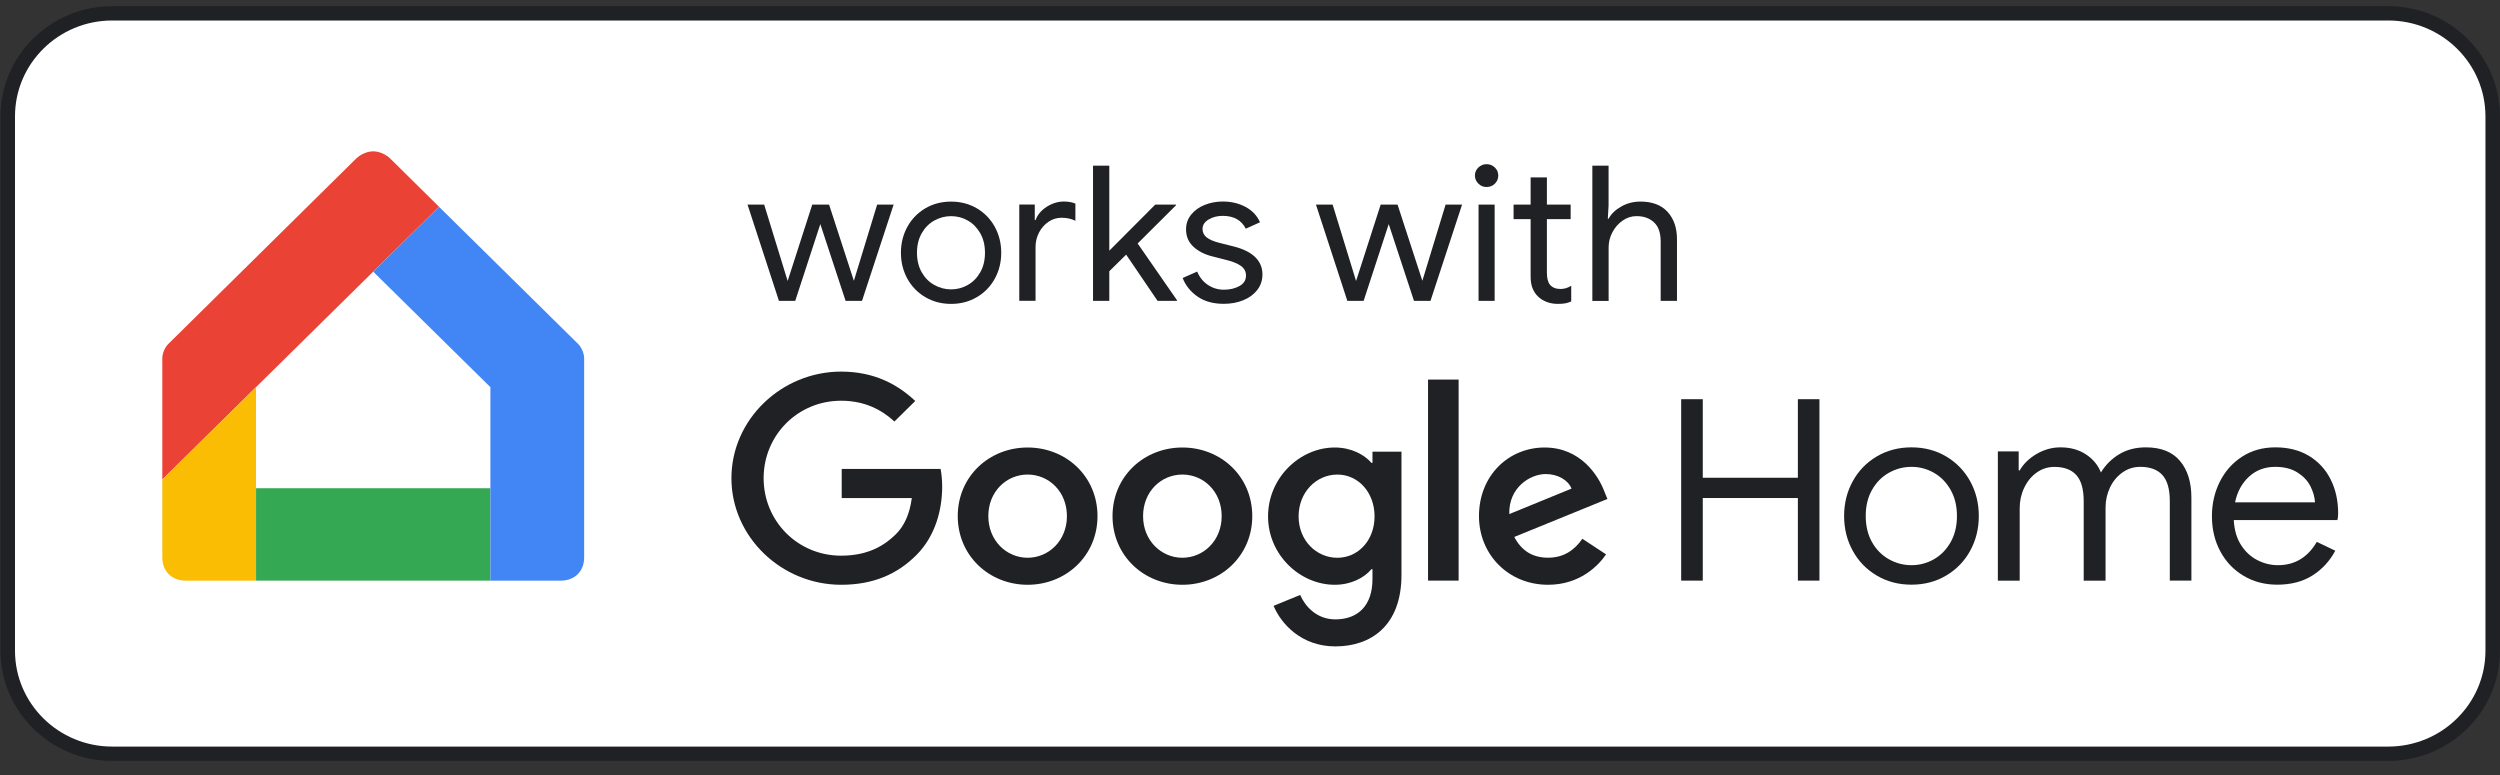
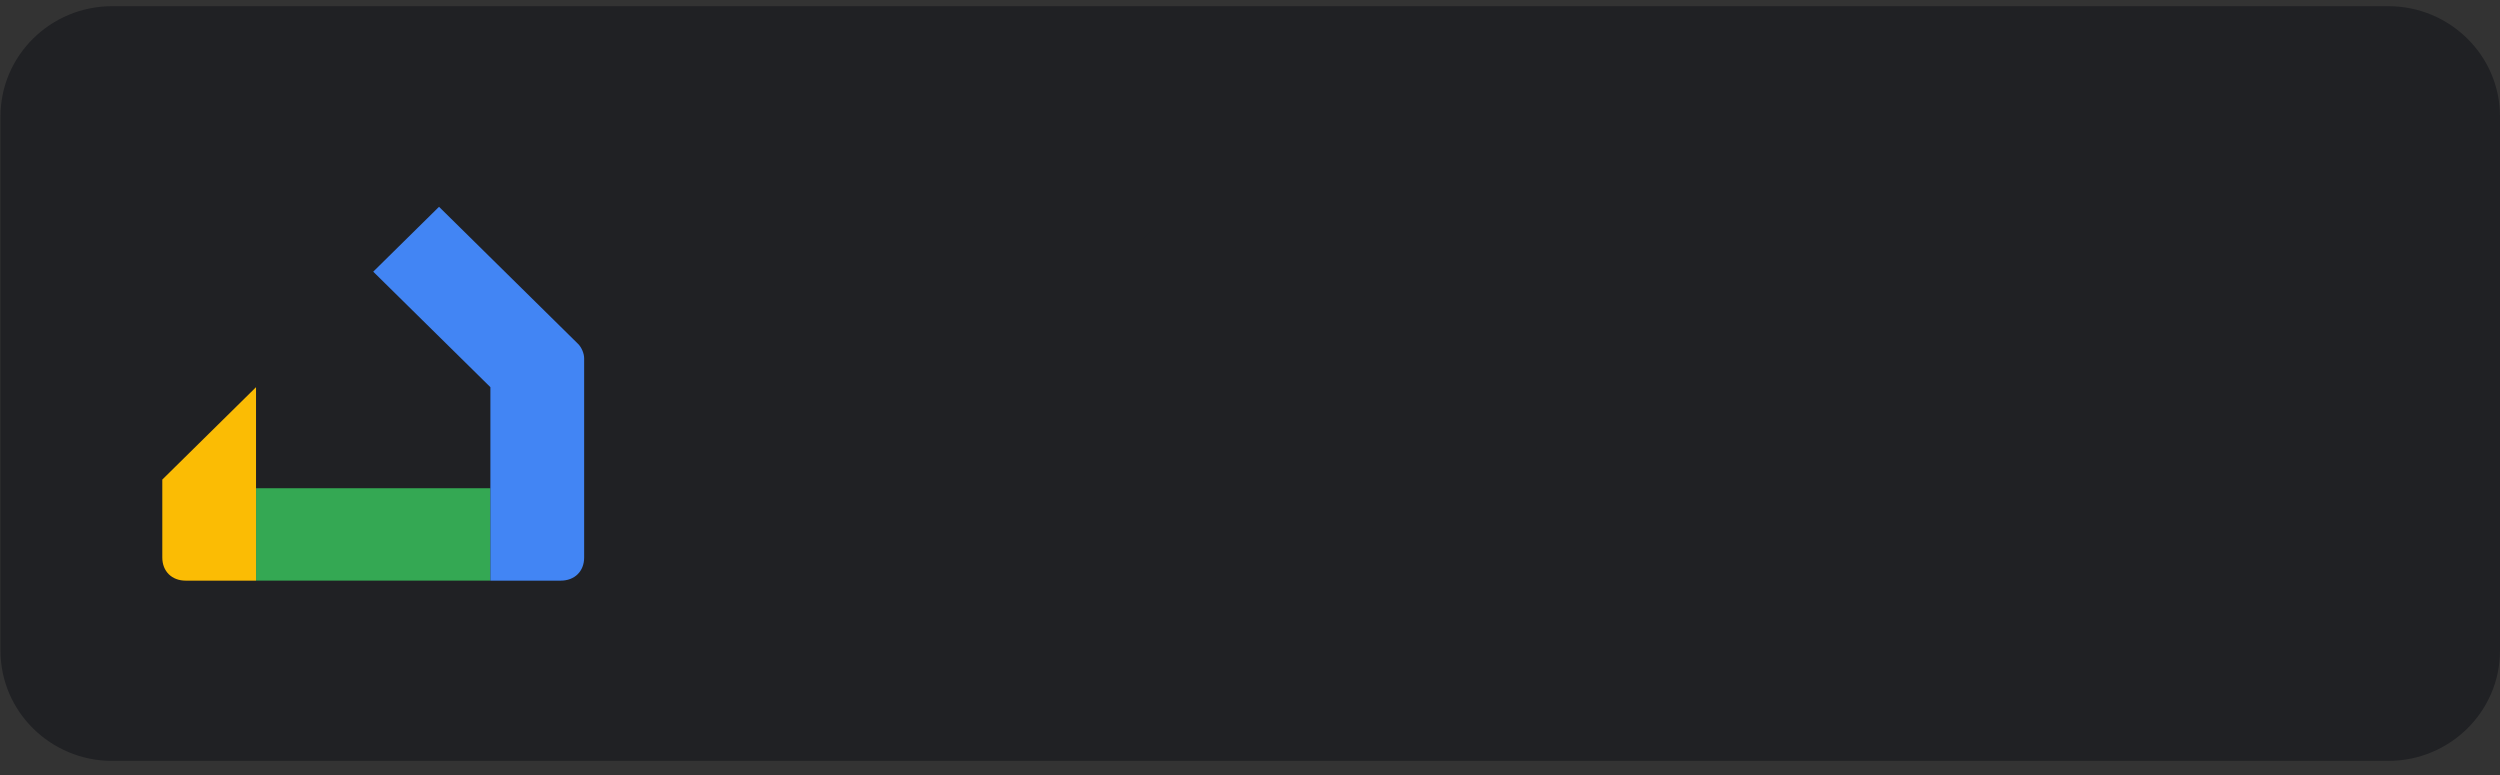
<svg xmlns="http://www.w3.org/2000/svg" width="100" height="31" viewBox="0 0 100 31" fill="none">
  <rect x="0" y="0" width="100" height="31" fill="#333333" stroke="none" />
  <g clip-path="url(#clip0_374_30934)">
    <path d="M95.531 30.436H4.488C2.024 30.436 0.02 28.459 0.02 26.03V4.652C0.02 2.223 2.024 0.247 4.488 0.247H95.53C97.994 0.247 99.999 2.223 99.999 4.652V26.03C100 28.459 97.994 30.436 95.531 30.436Z" fill="#202124" />
-     <path d="M4.488 0.82C2.344 0.82 0.6 2.539 0.6 4.653V26.03C0.6 28.144 2.344 29.863 4.488 29.863H95.53C97.675 29.863 99.418 28.144 99.418 26.03V4.653C99.418 2.539 97.675 0.82 95.53 0.82H4.488Z" fill="white" />
    <path d="M19.616 23.225H10.242V19.529H19.616V23.225Z" fill="#34A853" />
-     <path d="M14.928 6.053C14.676 6.053 14.406 6.187 14.251 6.338L6.736 13.754C6.598 13.889 6.492 14.134 6.492 14.33V19.182L17.561 8.27L15.606 6.339C15.451 6.187 15.181 6.053 14.928 6.053Z" fill="#EA4335" />
    <path d="M10.241 23.226V15.487L6.492 19.183V22.301C6.492 22.851 6.871 23.226 7.43 23.226H10.241Z" fill="#FBBC04" />
    <path d="M17.561 8.272L14.929 10.867L19.616 15.487V23.226H22.428C22.986 23.226 23.366 22.852 23.366 22.301V14.332C23.366 14.135 23.26 13.891 23.122 13.755L17.561 8.272Z" fill="#4285F4" />
    <path d="M29.901 8.184H30.567L31.502 11.227H31.51L32.49 8.184H33.163L34.151 11.22H34.159L35.086 8.184H35.745L34.48 12.036H33.824L32.813 8.963L31.809 12.036H31.158L29.901 8.184Z" fill="#202124" />
    <path d="M37.009 11.884C36.703 11.703 36.464 11.457 36.293 11.145C36.123 10.833 36.037 10.487 36.037 10.11C36.037 9.732 36.123 9.388 36.293 9.076C36.464 8.764 36.703 8.517 37.009 8.335C37.315 8.154 37.66 8.064 38.044 8.064C38.426 8.064 38.771 8.155 39.077 8.335C39.383 8.517 39.622 8.763 39.793 9.076C39.964 9.389 40.049 9.732 40.049 10.11C40.049 10.489 39.964 10.833 39.793 11.145C39.622 11.457 39.383 11.704 39.077 11.884C38.771 12.065 38.426 12.156 38.044 12.156C37.66 12.156 37.316 12.065 37.009 11.884ZM38.714 11.397C38.921 11.28 39.086 11.109 39.212 10.888C39.337 10.667 39.399 10.408 39.399 10.11C39.399 9.813 39.337 9.554 39.212 9.333C39.086 9.112 38.92 8.941 38.714 8.823C38.507 8.705 38.284 8.646 38.044 8.646C37.804 8.646 37.578 8.706 37.369 8.823C37.159 8.941 36.992 9.112 36.867 9.333C36.742 9.555 36.679 9.814 36.679 10.11C36.679 10.408 36.742 10.667 36.867 10.888C36.992 11.109 37.159 11.28 37.369 11.397C37.578 11.515 37.804 11.575 38.044 11.575C38.284 11.575 38.508 11.515 38.714 11.397Z" fill="#202124" />
    <path d="M40.771 8.182H41.391V8.802H41.422C41.499 8.591 41.647 8.415 41.866 8.273C42.086 8.132 42.316 8.061 42.556 8.061C42.734 8.061 42.888 8.089 43.016 8.144V8.831C42.852 8.75 42.668 8.71 42.464 8.71C42.275 8.71 42.1 8.762 41.943 8.869C41.785 8.974 41.659 9.117 41.564 9.296C41.47 9.476 41.422 9.669 41.422 9.875V12.033H40.771V8.182Z" fill="#202124" />
    <path d="M43.721 6.628H44.372V10.027L46.21 8.184H47.038V8.213L45.506 9.739L47.077 12.005V12.035H46.303L45.046 10.185L44.372 10.849V12.035H43.721V6.628Z" fill="#202124" />
    <path d="M47.903 11.864C47.622 11.669 47.424 11.422 47.306 11.12L47.887 10.863C47.984 11.095 48.129 11.274 48.32 11.399C48.511 11.525 48.722 11.588 48.952 11.588C49.196 11.588 49.406 11.538 49.58 11.441C49.754 11.343 49.84 11.203 49.84 11.022C49.84 10.861 49.771 10.732 49.633 10.633C49.495 10.534 49.278 10.45 48.982 10.38L48.508 10.259C48.196 10.184 47.941 10.055 47.742 9.874C47.542 9.693 47.442 9.459 47.442 9.172C47.442 8.951 47.509 8.756 47.645 8.586C47.78 8.418 47.96 8.288 48.185 8.197C48.411 8.106 48.652 8.061 48.913 8.061C49.255 8.061 49.559 8.134 49.828 8.28C50.096 8.426 50.287 8.63 50.399 8.891L49.832 9.148C49.659 8.806 49.35 8.634 48.906 8.634C48.692 8.634 48.504 8.684 48.343 8.781C48.182 8.879 48.101 9.004 48.101 9.155C48.101 9.296 48.157 9.411 48.27 9.498C48.382 9.586 48.551 9.658 48.775 9.714L49.342 9.857C49.725 9.953 50.013 10.095 50.207 10.284C50.4 10.472 50.498 10.704 50.498 10.975C50.498 11.212 50.429 11.419 50.291 11.598C50.153 11.776 49.967 11.914 49.732 12.009C49.497 12.105 49.237 12.153 48.952 12.153C48.535 12.154 48.184 12.058 47.903 11.864Z" fill="#202124" />
    <path d="M52.638 8.184H53.305L54.239 11.227H54.247L55.227 8.184H55.902L56.89 11.22H56.898L57.824 8.184H58.483L57.219 12.036H56.56L55.549 8.963L54.545 12.036H53.894L52.638 8.184Z" fill="#202124" />
-     <path d="M59.135 7.345C59.043 7.254 58.997 7.146 58.997 7.02C58.997 6.895 59.043 6.787 59.135 6.7C59.226 6.612 59.336 6.567 59.464 6.567C59.591 6.567 59.702 6.611 59.794 6.7C59.886 6.787 59.931 6.895 59.931 7.02C59.931 7.146 59.887 7.255 59.797 7.345C59.708 7.436 59.597 7.48 59.464 7.48C59.335 7.482 59.226 7.436 59.135 7.345ZM59.142 8.184H59.786V12.036H59.142V8.184Z" fill="#202124" />
+     <path d="M59.135 7.345C59.043 7.254 58.997 7.146 58.997 7.02C58.997 6.895 59.043 6.787 59.135 6.7C59.226 6.612 59.336 6.567 59.464 6.567C59.591 6.567 59.702 6.611 59.794 6.7C59.886 6.787 59.931 6.895 59.931 7.02C59.708 7.436 59.597 7.48 59.464 7.48C59.335 7.482 59.226 7.436 59.135 7.345ZM59.142 8.184H59.786V12.036H59.142V8.184Z" fill="#202124" />
    <path d="M61.873 12.079C61.738 12.027 61.624 11.959 61.532 11.871C61.43 11.774 61.353 11.661 61.302 11.532C61.251 11.405 61.225 11.247 61.225 11.063V8.765H60.543V8.184H61.225V7.097H61.876V8.184H62.826V8.765H61.876V10.912C61.876 11.128 61.917 11.288 61.999 11.39C62.095 11.503 62.235 11.559 62.42 11.559C62.568 11.559 62.711 11.517 62.849 11.431V12.057C62.773 12.092 62.695 12.118 62.616 12.133C62.536 12.148 62.436 12.155 62.313 12.155C62.155 12.156 62.008 12.13 61.873 12.079Z" fill="#202124" />
-     <path d="M63.692 6.628H64.343V8.221L64.313 8.75H64.343C64.45 8.553 64.621 8.389 64.853 8.259C65.085 8.128 65.339 8.063 65.616 8.063C66.091 8.063 66.453 8.2 66.703 8.475C66.953 8.75 67.079 9.113 67.079 9.566V12.036H66.427V9.664C66.427 9.316 66.339 9.06 66.16 8.894C65.981 8.728 65.749 8.645 65.463 8.645C65.258 8.645 65.071 8.706 64.9 8.827C64.728 8.948 64.594 9.104 64.494 9.295C64.394 9.486 64.345 9.685 64.345 9.892V12.037H63.694V6.628H63.692Z" fill="#202124" />
    <path d="M67.247 15.968H68.111V19.11H71.915V15.968H72.778V23.225H71.915V19.921H68.111V23.225H67.247V15.968Z" fill="#202124" />
    <path d="M75.07 23.022C74.659 22.779 74.338 22.449 74.109 22.029C73.879 21.611 73.764 21.147 73.764 20.64C73.764 20.133 73.879 19.671 74.109 19.251C74.338 18.833 74.658 18.502 75.07 18.258C75.481 18.015 75.944 17.894 76.459 17.894C76.973 17.894 77.436 18.015 77.846 18.258C78.257 18.502 78.578 18.833 78.808 19.251C79.038 19.671 79.152 20.133 79.152 20.64C79.152 21.147 79.037 21.61 78.808 22.029C78.578 22.449 78.257 22.779 77.846 23.022C77.436 23.266 76.972 23.387 76.459 23.387C75.944 23.387 75.481 23.266 75.07 23.022ZM77.358 22.369C77.636 22.211 77.858 21.982 78.026 21.685C78.194 21.387 78.278 21.04 78.278 20.64C78.278 20.241 78.194 19.894 78.026 19.597C77.858 19.299 77.636 19.072 77.358 18.912C77.08 18.754 76.78 18.674 76.459 18.674C76.137 18.674 75.835 18.754 75.554 18.912C75.273 19.07 75.049 19.299 74.88 19.597C74.712 19.894 74.629 20.242 74.629 20.64C74.629 21.039 74.713 21.387 74.88 21.685C75.047 21.982 75.273 22.21 75.554 22.369C75.835 22.527 76.137 22.607 76.459 22.607C76.781 22.607 77.08 22.527 77.358 22.369Z" fill="#202124" />
    <path d="M79.914 18.056H80.747V18.816H80.788C80.94 18.552 81.165 18.333 81.466 18.157C81.768 17.981 82.087 17.894 82.423 17.894C82.806 17.894 83.141 17.984 83.425 18.167C83.71 18.35 83.914 18.593 84.037 18.898C84.222 18.594 84.467 18.35 84.772 18.167C85.077 17.984 85.431 17.894 85.836 17.894C86.439 17.894 86.893 18.074 87.198 18.436C87.504 18.797 87.656 19.288 87.656 19.911V23.225H86.792V20.042C86.792 19.563 86.692 19.215 86.494 18.999C86.295 18.782 86.001 18.674 85.609 18.674C85.349 18.674 85.112 18.748 84.9 18.898C84.688 19.046 84.521 19.246 84.402 19.496C84.282 19.746 84.222 20.016 84.222 20.307V23.227H83.348V20.053C83.348 19.567 83.248 19.215 83.05 19C82.852 18.783 82.559 18.676 82.176 18.676C81.915 18.676 81.678 18.752 81.466 18.903C81.254 19.055 81.088 19.258 80.968 19.512C80.847 19.765 80.788 20.037 80.788 20.327V23.227H79.914V18.056Z" fill="#202124" />
    <path d="M89.743 23.032C89.346 22.796 89.035 22.47 88.812 22.054C88.589 21.638 88.477 21.17 88.477 20.65C88.477 20.15 88.582 19.691 88.791 19.271C89.001 18.853 89.296 18.517 89.681 18.268C90.065 18.018 90.511 17.894 91.017 17.894C91.531 17.894 91.977 18.007 92.354 18.232C92.73 18.459 93.021 18.771 93.222 19.17C93.425 19.569 93.526 20.025 93.526 20.539C93.526 20.64 93.516 20.729 93.495 20.803H89.351C89.372 21.195 89.467 21.527 89.639 21.796C89.811 22.066 90.028 22.269 90.293 22.404C90.556 22.54 90.832 22.607 91.12 22.607C91.791 22.607 92.309 22.296 92.672 21.675L93.412 22.029C93.186 22.449 92.879 22.779 92.493 23.022C92.104 23.266 91.638 23.387 91.089 23.387C90.59 23.387 90.14 23.269 89.743 23.032ZM92.601 20.094C92.587 19.877 92.524 19.661 92.415 19.445C92.306 19.23 92.132 19.047 91.896 18.898C91.659 18.748 91.364 18.674 91.006 18.674C90.595 18.674 90.247 18.805 89.962 19.065C89.678 19.325 89.491 19.668 89.402 20.094H92.601Z" fill="#202124" />
    <path d="M33.668 19.922V18.757H37.623C37.663 18.963 37.687 19.207 37.687 19.471C37.687 20.345 37.436 21.418 36.663 22.195C35.896 22.967 34.933 23.391 33.646 23.391C31.262 23.391 29.257 21.478 29.257 19.128C29.257 16.777 31.262 14.864 33.646 14.864C34.965 14.864 35.903 15.373 36.61 16.039L35.777 16.86C35.27 16.392 34.585 16.029 33.646 16.029C31.906 16.029 30.545 17.412 30.545 19.128C30.545 20.843 31.906 22.227 33.646 22.227C34.775 22.227 35.418 21.779 35.83 21.374C36.166 21.044 36.387 20.569 36.472 19.922H33.668Z" fill="#202124" />
    <path d="M42.677 20.646C42.677 19.657 41.95 18.982 41.105 18.982C40.26 18.982 39.533 19.657 39.533 20.646C39.533 21.623 40.26 22.31 41.105 22.31C41.95 22.31 42.677 21.624 42.677 20.646ZM43.9 20.646C43.9 22.227 42.645 23.391 41.105 23.391C39.565 23.391 38.31 22.227 38.31 20.646C38.31 19.055 39.565 17.9 41.105 17.9C42.645 17.9 43.9 19.055 43.9 20.646Z" fill="#202124" />
    <path d="M48.867 20.646C48.867 19.657 48.139 18.982 47.295 18.982C46.45 18.982 45.723 19.657 45.723 20.646C45.723 21.623 46.45 22.31 47.295 22.31C48.139 22.31 48.867 21.624 48.867 20.646ZM50.091 20.646C50.091 22.227 48.836 23.391 47.296 23.391C45.756 23.391 44.501 22.227 44.501 20.646C44.501 19.055 45.756 17.9 47.296 17.9C48.836 17.9 50.091 19.055 50.091 20.646Z" fill="#202124" />
    <path d="M54.982 20.657C54.982 19.69 54.327 18.983 53.494 18.983C52.65 18.983 51.944 19.69 51.944 20.657C51.944 21.614 52.651 22.311 53.494 22.311C54.327 22.31 54.982 21.613 54.982 20.657ZM56.059 18.067V22.996C56.059 25.024 54.845 25.856 53.411 25.856C52.061 25.856 51.249 24.962 50.943 24.234L52.008 23.797C52.198 24.245 52.662 24.775 53.411 24.775C54.329 24.775 54.899 24.213 54.899 23.162V22.767H54.857C54.582 23.101 54.055 23.391 53.391 23.391C51.999 23.391 50.722 22.195 50.722 20.656C50.722 19.106 51.998 17.9 53.391 17.9C54.055 17.9 54.582 18.192 54.857 18.514H54.899V18.066H56.059V18.067Z" fill="#202124" />
-     <path d="M58.345 15.183H57.122V23.225H58.345V15.183Z" fill="#202124" />
    <path d="M60.372 20.563L62.861 19.544C62.725 19.201 62.313 18.962 61.828 18.962C61.205 18.962 60.34 19.502 60.372 20.563ZM63.294 21.551L64.243 22.175C63.937 22.623 63.198 23.391 61.922 23.391C60.34 23.391 59.159 22.185 59.159 20.646C59.159 19.013 60.35 17.9 61.786 17.9C63.231 17.9 63.938 19.033 64.17 19.647L64.296 19.959L60.572 21.477C60.857 22.028 61.301 22.308 61.922 22.308C62.545 22.31 62.977 22.008 63.294 21.551Z" fill="#202124" />
  </g>
  <defs>
    <clipPath id="clip0_374_30934">
      <rect x="0.02" y="0.247" width="99.98" height="30.189" fill="white" />
    </clipPath>
  </defs>
</svg>